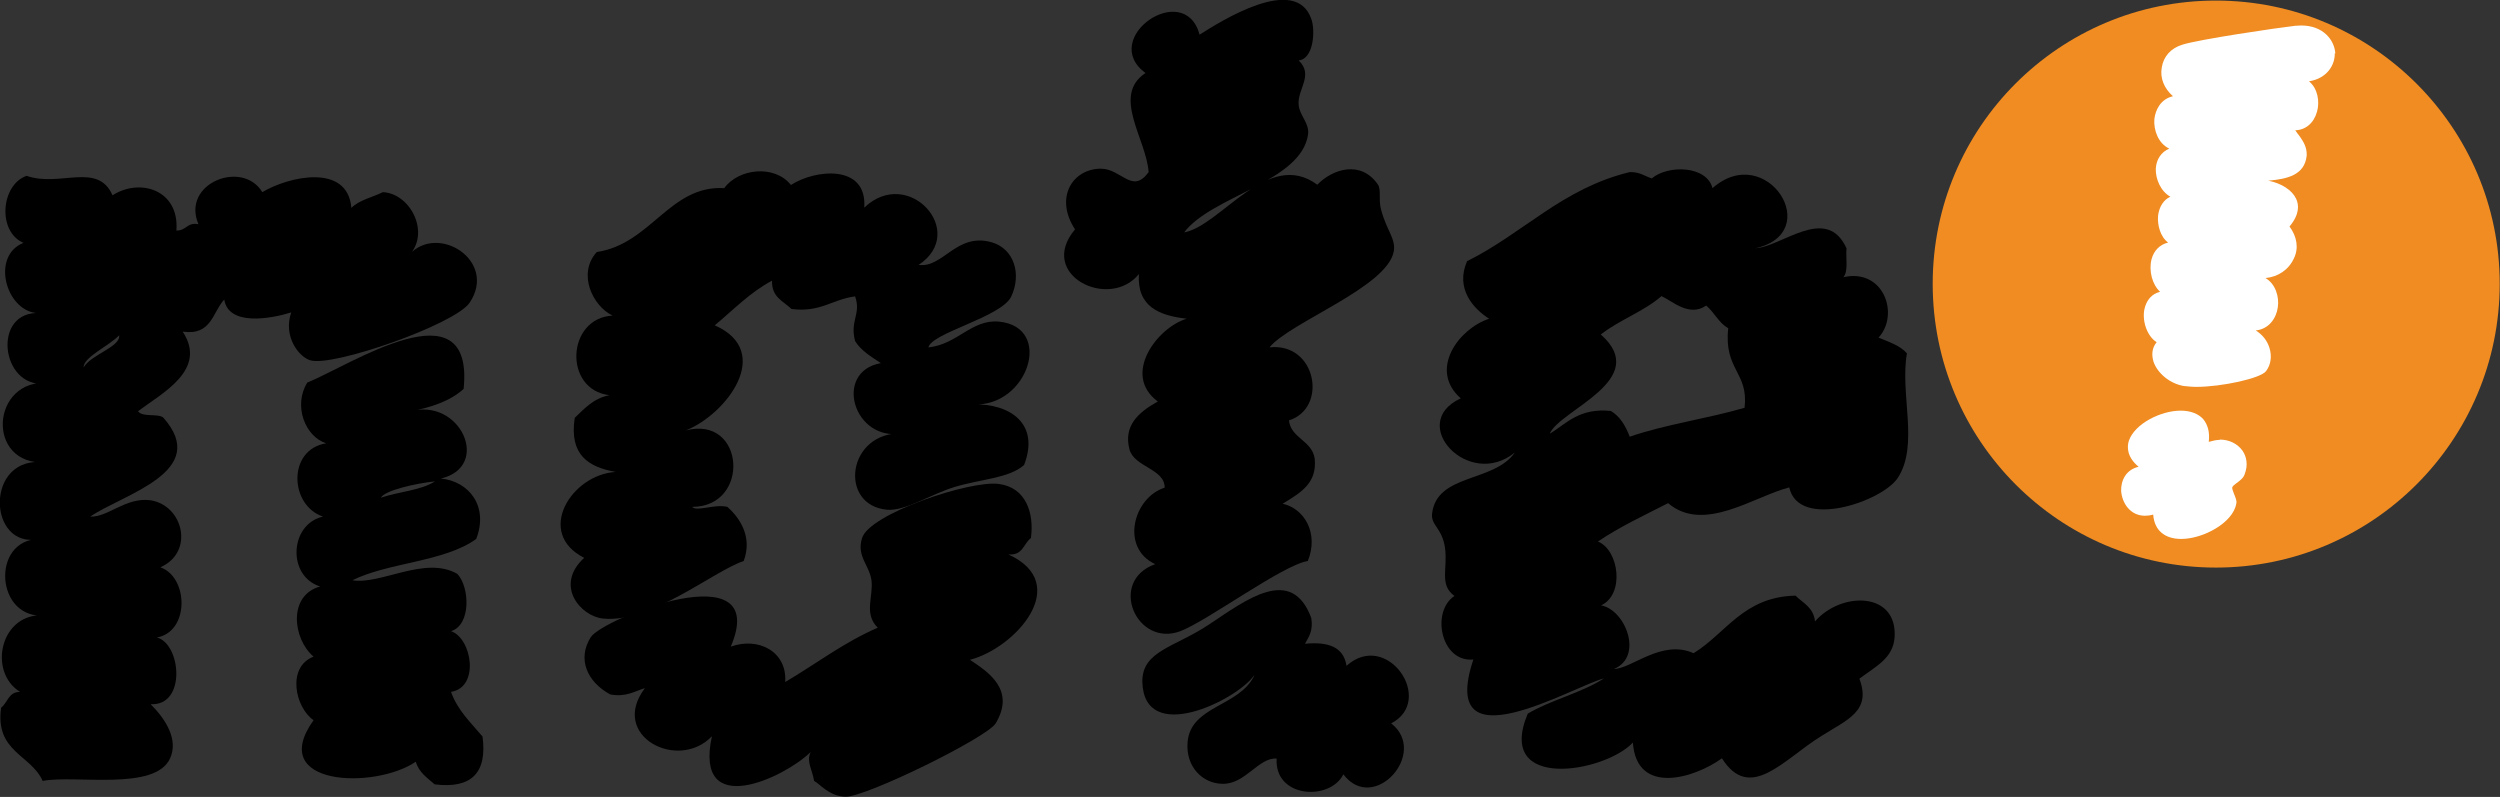
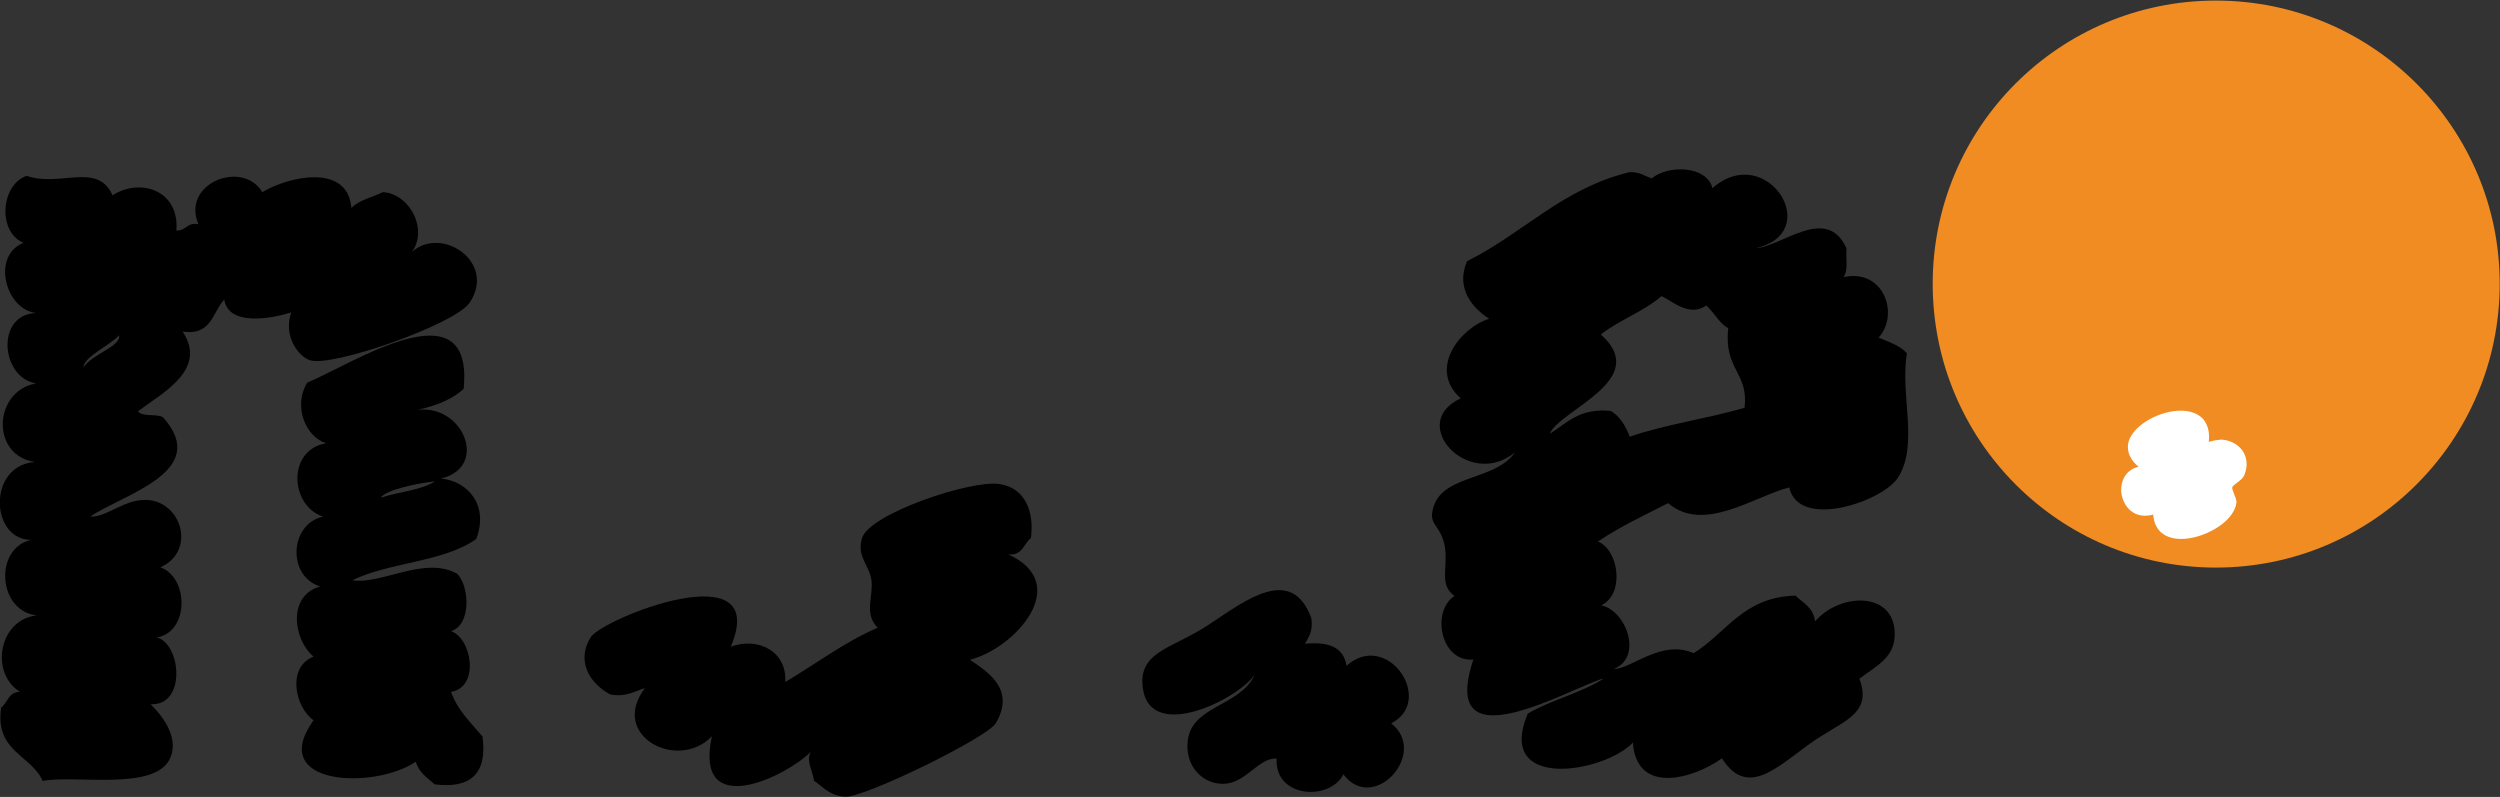
<svg xmlns="http://www.w3.org/2000/svg" xmlns:ns1="http://www.inkscape.org/namespaces/inkscape" xmlns:ns2="http://sodipodi.sourceforge.net/DTD/sodipodi-0.dtd" width="8.73mm" height="2.783mm" viewBox="0 0 8.73 2.783" version="1.1" id="svg9474" ns1:version="0.92.4 (5da689c313, 2019-01-14)" ns2:docname="Note!.svg">
  <rect x="0" y="0" width="8.73" height="2.783" fill="#333333" stroke="none" />
  <defs id="defs9468" />
  <ns2:namedview id="base" pagecolor="#ffffff" bordercolor="#666666" borderopacity="1.0" ns1:pageopacity="0.0" ns1:pageshadow="2" ns1:zoom="10" ns1:cx="25.490433" ns1:cy="10.932855" ns1:document-units="mm" ns1:current-layer="layer1" showgrid="false" ns1:window-width="1360" ns1:window-height="706" ns1:window-x="-8" ns1:window-y="-8" ns1:window-maximized="1" />
  <g ns1:label="Layer 1" ns1:groupmode="layer" id="layer1" transform="translate(138.924,-217.746)">
-     <path ns1:connector-curvature="0" id="path7461" d="m -134.791,218.558 c 0.13,-0.022 0.294,-0.295 0.467,-0.167 0.052,-0.054 0.152,-0.088 0.212,0 0.012,0.019 0.001,0.054 0.011,0.088 0.019,0.072 0.052,0.101 0.044,0.145 -0.023,0.125 -0.362,0.247 -0.434,0.335 0.164,-0.018 0.205,0.212 0.068,0.255 0.007,0.063 0.081,0.07 0.09,0.134 0.008,0.083 -0.044,0.116 -0.112,0.157 0.076,0.017 0.127,0.103 0.088,0.2 -0.088,0.014 -0.349,0.208 -0.445,0.245 -0.154,0.058 -0.254,-0.175 -0.088,-0.234 -0.123,-0.057 -0.076,-0.233 0.033,-0.267 0.001,-0.066 -0.107,-0.072 -0.123,-0.134 -0.021,-0.081 0.029,-0.128 0.099,-0.167 -0.127,-0.094 -0.001,-0.259 0.101,-0.289 -0.095,-0.011 -0.174,-0.041 -0.167,-0.156 -0.103,0.128 -0.357,0.003 -0.223,-0.156 -0.072,-0.11 -0.01,-0.211 0.09,-0.212 0.072,0 0.11,0.091 0.167,0.012 -0.008,-0.116 -0.13,-0.267 -0.011,-0.346 -0.164,-0.121 0.136,-0.329 0.189,-0.134 0.076,-0.048 0.335,-0.212 0.39,-0.055 0.014,0.037 0.01,0.139 -0.044,0.145 0.054,0.052 -0.006,0.101 0,0.156 0.003,0.036 0.037,0.062 0.033,0.101 -0.022,0.168 -0.339,0.216 -0.434,0.345" style="fill:#000000;fill-opacity:1;fill-rule:nonzero;stroke:none;stroke-width:0.353" />
    <path ns1:connector-curvature="0" id="path7463" d="m -137.695,219.772 c 0.099,0.018 0.255,-0.087 0.368,-0.022 0.044,0.047 0.048,0.179 -0.022,0.2 0.073,0.025 0.101,0.196 0,0.212 0.023,0.065 0.069,0.107 0.11,0.156 0.017,0.127 -0.039,0.183 -0.167,0.167 -0.025,-0.022 -0.055,-0.041 -0.066,-0.079 -0.145,0.098 -0.522,0.085 -0.357,-0.145 -0.065,-0.045 -0.094,-0.186 0,-0.222 -0.073,-0.062 -0.09,-0.214 0.023,-0.245 -0.116,-0.036 -0.107,-0.218 0.01,-0.244 -0.117,-0.039 -0.125,-0.234 0.011,-0.256 -0.073,-0.023 -0.116,-0.131 -0.066,-0.212 0.147,-0.059 0.584,-0.35 0.546,0.022 -0.047,0.043 -0.114,0.065 -0.189,0.079 0.178,-0.051 0.287,0.192 0.11,0.234 0.098,0.01 0.167,0.097 0.123,0.211 -0.112,0.081 -0.305,0.081 -0.434,0.145 m 0.101,-0.289 c 0.061,-0.021 0.139,-0.025 0.189,-0.057 -0.069,0.007 -0.176,0.032 -0.189,0.057" style="fill:#000000;fill-opacity:1;fill-rule:nonzero;stroke:none;stroke-width:0.353" />
    <path ns1:connector-curvature="0" id="path7465" d="m -132.798,218.613 c 0.092,-0.001 0.251,-0.156 0.322,0 -0.003,0.034 0.007,0.081 -0.011,0.101 0.141,-0.032 0.197,0.13 0.123,0.211 0.036,0.015 0.076,0.028 0.099,0.055 -0.025,0.143 0.043,0.32 -0.032,0.435 -0.055,0.083 -0.346,0.182 -0.379,0.033 -0.124,0.032 -0.299,0.161 -0.423,0.055 -0.084,0.043 -0.17,0.083 -0.245,0.134 0.074,0.03 0.094,0.185 0.011,0.223 0.085,0.015 0.149,0.179 0.045,0.222 0.061,0 0.167,-0.105 0.278,-0.055 0.114,-0.07 0.174,-0.197 0.356,-0.201 0.026,0.026 0.063,0.041 0.068,0.09 0.091,-0.105 0.288,-0.105 0.278,0.055 -0.005,0.074 -0.066,0.102 -0.123,0.145 0.043,0.114 -0.043,0.143 -0.134,0.201 -0.131,0.081 -0.248,0.232 -0.346,0.077 -0.095,0.069 -0.298,0.132 -0.311,-0.055 -0.098,0.105 -0.482,0.172 -0.367,-0.101 0.081,-0.048 0.187,-0.072 0.266,-0.123 -0.106,0.026 -0.583,0.314 -0.456,-0.066 -0.113,0.011 -0.149,-0.167 -0.066,-0.222 -0.054,-0.039 -0.023,-0.094 -0.033,-0.168 -0.01,-0.07 -0.051,-0.079 -0.045,-0.121 0.018,-0.139 0.216,-0.107 0.289,-0.212 -0.161,0.132 -0.378,-0.102 -0.189,-0.189 -0.113,-0.099 -0.008,-0.243 0.099,-0.278 -0.055,-0.035 -0.119,-0.105 -0.077,-0.201 0.196,-0.097 0.332,-0.254 0.568,-0.311 0.035,-0.001 0.052,0.014 0.077,0.022 0.057,-0.048 0.192,-0.045 0.212,0.034 0.19,-0.167 0.397,0.16 0.145,0.211 m -0.712,0.646 c 0.059,-0.037 0.103,-0.09 0.212,-0.079 0.032,0.019 0.051,0.051 0.066,0.09 0.124,-0.043 0.271,-0.063 0.401,-0.101 0.015,-0.124 -0.073,-0.132 -0.057,-0.278 -0.033,-0.018 -0.048,-0.055 -0.077,-0.079 -0.059,0.041 -0.117,-0.015 -0.156,-0.033 -0.062,0.054 -0.147,0.083 -0.212,0.134 0.179,0.158 -0.143,0.263 -0.178,0.346" style="fill:#000000;fill-opacity:1;fill-rule:nonzero;stroke:none;stroke-width:0.353" />
    <path ns1:connector-curvature="0" id="path7467" d="m -134.545,220.105 c -0.062,0.087 -0.384,0.245 -0.39,0.022 -0.001,-0.109 0.113,-0.12 0.234,-0.201 0.128,-0.085 0.287,-0.208 0.356,-0.022 0.007,0.044 -0.008,0.065 -0.022,0.09 0.083,-0.008 0.135,0.012 0.145,0.077 0.142,-0.127 0.311,0.121 0.156,0.201 0.132,0.103 -0.061,0.318 -0.167,0.178 -0.047,0.094 -0.241,0.083 -0.233,-0.055 -0.063,-0.005 -0.11,0.091 -0.19,0.088 -0.068,-0.001 -0.128,-0.059 -0.121,-0.145 0.01,-0.128 0.181,-0.124 0.233,-0.233" style="fill:#000000;fill-opacity:1;fill-rule:nonzero;stroke:none;stroke-width:0.353" />
    <path ns1:connector-curvature="0" id="path7469" d="m -137.496,218.636 c 0.101,-0.112 0.31,0.021 0.212,0.167 -0.051,0.076 -0.48,0.226 -0.557,0.201 -0.04,-0.012 -0.095,-0.084 -0.066,-0.167 -0.074,0.023 -0.219,0.048 -0.234,-0.045 -0.041,0.044 -0.044,0.127 -0.145,0.112 0.088,0.134 -0.073,0.215 -0.156,0.278 0.015,0.022 0.069,0.007 0.088,0.022 0.168,0.189 -0.139,0.267 -0.255,0.346 0.062,0.003 0.125,-0.069 0.211,-0.057 0.114,0.018 0.154,0.181 0.034,0.234 0.099,0.035 0.102,0.225 -0.012,0.245 0.085,0.023 0.103,0.24 -0.022,0.233 0.055,0.055 0.097,0.125 0.068,0.189 -0.052,0.116 -0.333,0.057 -0.445,0.079 -0.041,-0.092 -0.167,-0.101 -0.145,-0.256 0.023,-0.017 0.025,-0.055 0.066,-0.055 -0.114,-0.07 -0.069,-0.282 0.09,-0.267 -0.176,0.019 -0.194,-0.266 -0.022,-0.267 -0.183,0.04 -0.194,-0.298 0.022,-0.267 -0.212,0.011 -0.192,-0.295 0.011,-0.278 -0.161,0.035 -0.204,-0.238 -0.045,-0.244 -0.107,-0.012 -0.157,-0.2 -0.044,-0.245 -0.092,-0.039 -0.079,-0.203 0.011,-0.234 0.116,0.041 0.248,-0.05 0.3,0.068 0.097,-0.062 0.234,-0.018 0.223,0.123 0.035,0.001 0.037,-0.03 0.077,-0.022 -0.061,-0.143 0.154,-0.227 0.223,-0.112 0.092,-0.055 0.298,-0.102 0.311,0.055 0.028,-0.028 0.074,-0.037 0.11,-0.055 0.098,0.005 0.167,0.145 0.09,0.222 m -1.135,0.39 c 0.026,-0.045 0.13,-0.072 0.124,-0.112 -0.035,0.037 -0.125,0.076 -0.124,0.112" style="fill:#000000;fill-opacity:1;fill-rule:nonzero;stroke:none;stroke-width:0.353" />
-     <path ns1:connector-curvature="0" id="path7471" d="m -135.681,218.959 c 0.101,-0.011 0.149,-0.098 0.245,-0.09 0.194,0.019 0.101,0.3 -0.09,0.289 0.13,-0.003 0.234,0.068 0.178,0.212 -0.054,0.047 -0.149,0.048 -0.244,0.077 -0.084,0.026 -0.17,0.084 -0.234,0.079 -0.171,-0.015 -0.141,-0.274 0.055,-0.267 -0.172,0.033 -0.245,-0.215 -0.077,-0.245 -0.033,-0.022 -0.069,-0.043 -0.09,-0.077 -0.019,-0.072 0.022,-0.094 0,-0.156 -0.079,0.01 -0.121,0.057 -0.222,0.044 -0.029,-0.028 -0.07,-0.041 -0.068,-0.099 -0.077,0.041 -0.135,0.102 -0.2,0.156 0.208,0.092 0.04,0.311 -0.101,0.367 0.207,-0.054 0.227,0.267 0.022,0.267 0.017,0.018 0.077,-0.011 0.123,0 0.045,0.04 0.088,0.106 0.057,0.189 -0.107,0.036 -0.324,0.218 -0.491,0.201 -0.079,-0.008 -0.171,-0.116 -0.066,-0.212 -0.172,-0.087 -0.045,-0.291 0.11,-0.3 -0.094,-0.017 -0.163,-0.058 -0.143,-0.189 0.034,-0.032 0.065,-0.068 0.121,-0.079 -0.161,-0.019 -0.15,-0.269 0.011,-0.278 -0.069,-0.033 -0.124,-0.146 -0.055,-0.222 0.189,-0.028 0.255,-0.234 0.445,-0.223 0.05,-0.069 0.176,-0.083 0.233,-0.011 0.084,-0.055 0.267,-0.074 0.256,0.079 0.154,-0.147 0.364,0.085 0.19,0.2 0.085,0.012 0.132,-0.114 0.255,-0.079 0.079,0.023 0.105,0.112 0.068,0.19 -0.035,0.072 -0.281,0.127 -0.289,0.178" style="fill:#000000;fill-opacity:1;fill-rule:nonzero;stroke:none;stroke-width:0.353" />
    <path ns1:connector-curvature="0" id="path7473" d="m -136.181,220.127 c 0.107,-0.063 0.204,-0.138 0.322,-0.189 -0.05,-0.05 -0.014,-0.109 -0.022,-0.167 -0.008,-0.052 -0.052,-0.083 -0.033,-0.145 0.023,-0.085 0.378,-0.204 0.478,-0.19 0.094,0.012 0.124,0.101 0.112,0.189 -0.026,0.019 -0.028,0.062 -0.079,0.057 0.227,0.103 0.023,0.328 -0.134,0.368 0.061,0.041 0.161,0.103 0.09,0.222 -0.032,0.051 -0.455,0.258 -0.524,0.256 -0.058,-0.001 -0.09,-0.045 -0.11,-0.055 -0.007,-0.041 -0.028,-0.068 -0.012,-0.101 -0.092,0.09 -0.409,0.24 -0.345,-0.055 -0.118,0.124 -0.36,-0.001 -0.234,-0.168 -0.037,0.011 -0.065,0.032 -0.121,0.022 -0.081,-0.044 -0.116,-0.124 -0.068,-0.2 0.041,-0.065 0.631,-0.302 0.489,0.033 0.097,-0.035 0.197,0.018 0.19,0.123" style="fill:#000000;fill-opacity:1;fill-rule:nonzero;stroke:none;stroke-width:0.353" />
    <path ns1:connector-curvature="0" id="path7517" d="m -130.195,218.737 c 0,0.547 -0.444,0.991 -0.991,0.991 -0.547,0 -0.989,-0.444 -0.989,-0.991 0,-0.546 0.442,-0.989 0.989,-0.989 0.547,0 0.991,0.444 0.991,0.989" style="fill:#f08c21;fill-opacity:1;fill-rule:nonzero;stroke:none;stroke-width:0.353" />
-     <path ns1:connector-curvature="0" id="path7519" d="m -130.769,217.933 c -0.003,-0.048 -0.043,-0.098 -0.119,-0.098 -0.007,0 -0.014,0.001 -0.021,0.001 -0.062,0.007 -0.339,0.048 -0.394,0.066 -0.04,0.012 -0.066,0.041 -0.072,0.079 -0.007,0.037 0.008,0.074 0.039,0.101 -0.043,0.01 -0.061,0.047 -0.065,0.08 -0.003,0.039 0.014,0.085 0.052,0.103 -0.028,0.012 -0.045,0.037 -0.047,0.07 -0.001,0.036 0.017,0.079 0.051,0.098 -0.023,0.01 -0.039,0.034 -0.043,0.066 -0.003,0.033 0.008,0.074 0.035,0.094 -0.029,0.007 -0.05,0.028 -0.058,0.059 -0.01,0.041 0.003,0.088 0.03,0.113 -0.029,0.007 -0.048,0.029 -0.055,0.062 -0.008,0.043 0.011,0.094 0.043,0.114 -0.015,0.018 -0.019,0.041 -0.011,0.068 0.014,0.041 0.058,0.077 0.106,0.085 0.012,0.001 0.028,0.003 0.043,0.003 0.09,0 0.226,-0.03 0.244,-0.055 0.017,-0.022 0.021,-0.052 0.012,-0.081 -0.008,-0.026 -0.025,-0.047 -0.048,-0.061 0.048,-0.005 0.072,-0.045 0.077,-0.08 0.006,-0.037 -0.008,-0.083 -0.043,-0.103 0.044,-0.004 0.081,-0.029 0.099,-0.068 0.018,-0.036 0.011,-0.077 -0.015,-0.112 0.036,-0.043 0.033,-0.076 0.023,-0.097 -0.014,-0.03 -0.051,-0.054 -0.097,-0.063 0.066,-0.006 0.127,-0.019 0.134,-0.088 0.001,-0.029 -0.011,-0.047 -0.023,-0.065 -0.006,-0.007 -0.011,-0.015 -0.017,-0.023 0.036,-0.001 0.065,-0.025 0.076,-0.065 0.01,-0.034 0.003,-0.081 -0.028,-0.106 0.063,-0.01 0.091,-0.057 0.09,-0.098" style="fill:#ffffff;fill-opacity:1;fill-rule:nonzero;stroke:none;stroke-width:0.353" />
    <path ns1:connector-curvature="0" id="path7521" d="m -131.172,219.282 c -0.012,0 -0.025,0.003 -0.039,0.007 0.004,-0.033 -0.003,-0.059 -0.019,-0.079 -0.017,-0.019 -0.044,-0.03 -0.079,-0.03 -0.069,0 -0.16,0.045 -0.181,0.105 -0.007,0.022 -0.007,0.057 0.034,0.091 -0.044,0.01 -0.062,0.048 -0.061,0.084 0.003,0.043 0.032,0.087 0.083,0.087 0.008,0 0.018,-0.001 0.029,-0.004 0.004,0.055 0.04,0.085 0.098,0.085 0.077,0 0.181,-0.057 0.192,-0.123 0.003,-0.01 -0.003,-0.022 -0.008,-0.035 -0.003,-0.008 -0.007,-0.018 -0.006,-0.022 0.001,-0.004 0.008,-0.01 0.015,-0.015 0.011,-0.008 0.025,-0.018 0.029,-0.033 0.011,-0.029 0.007,-0.058 -0.008,-0.08 -0.018,-0.025 -0.047,-0.039 -0.08,-0.039" style="fill:#ffffff;fill-opacity:1;fill-rule:nonzero;stroke:none;stroke-width:0.353" />
  </g>
</svg>